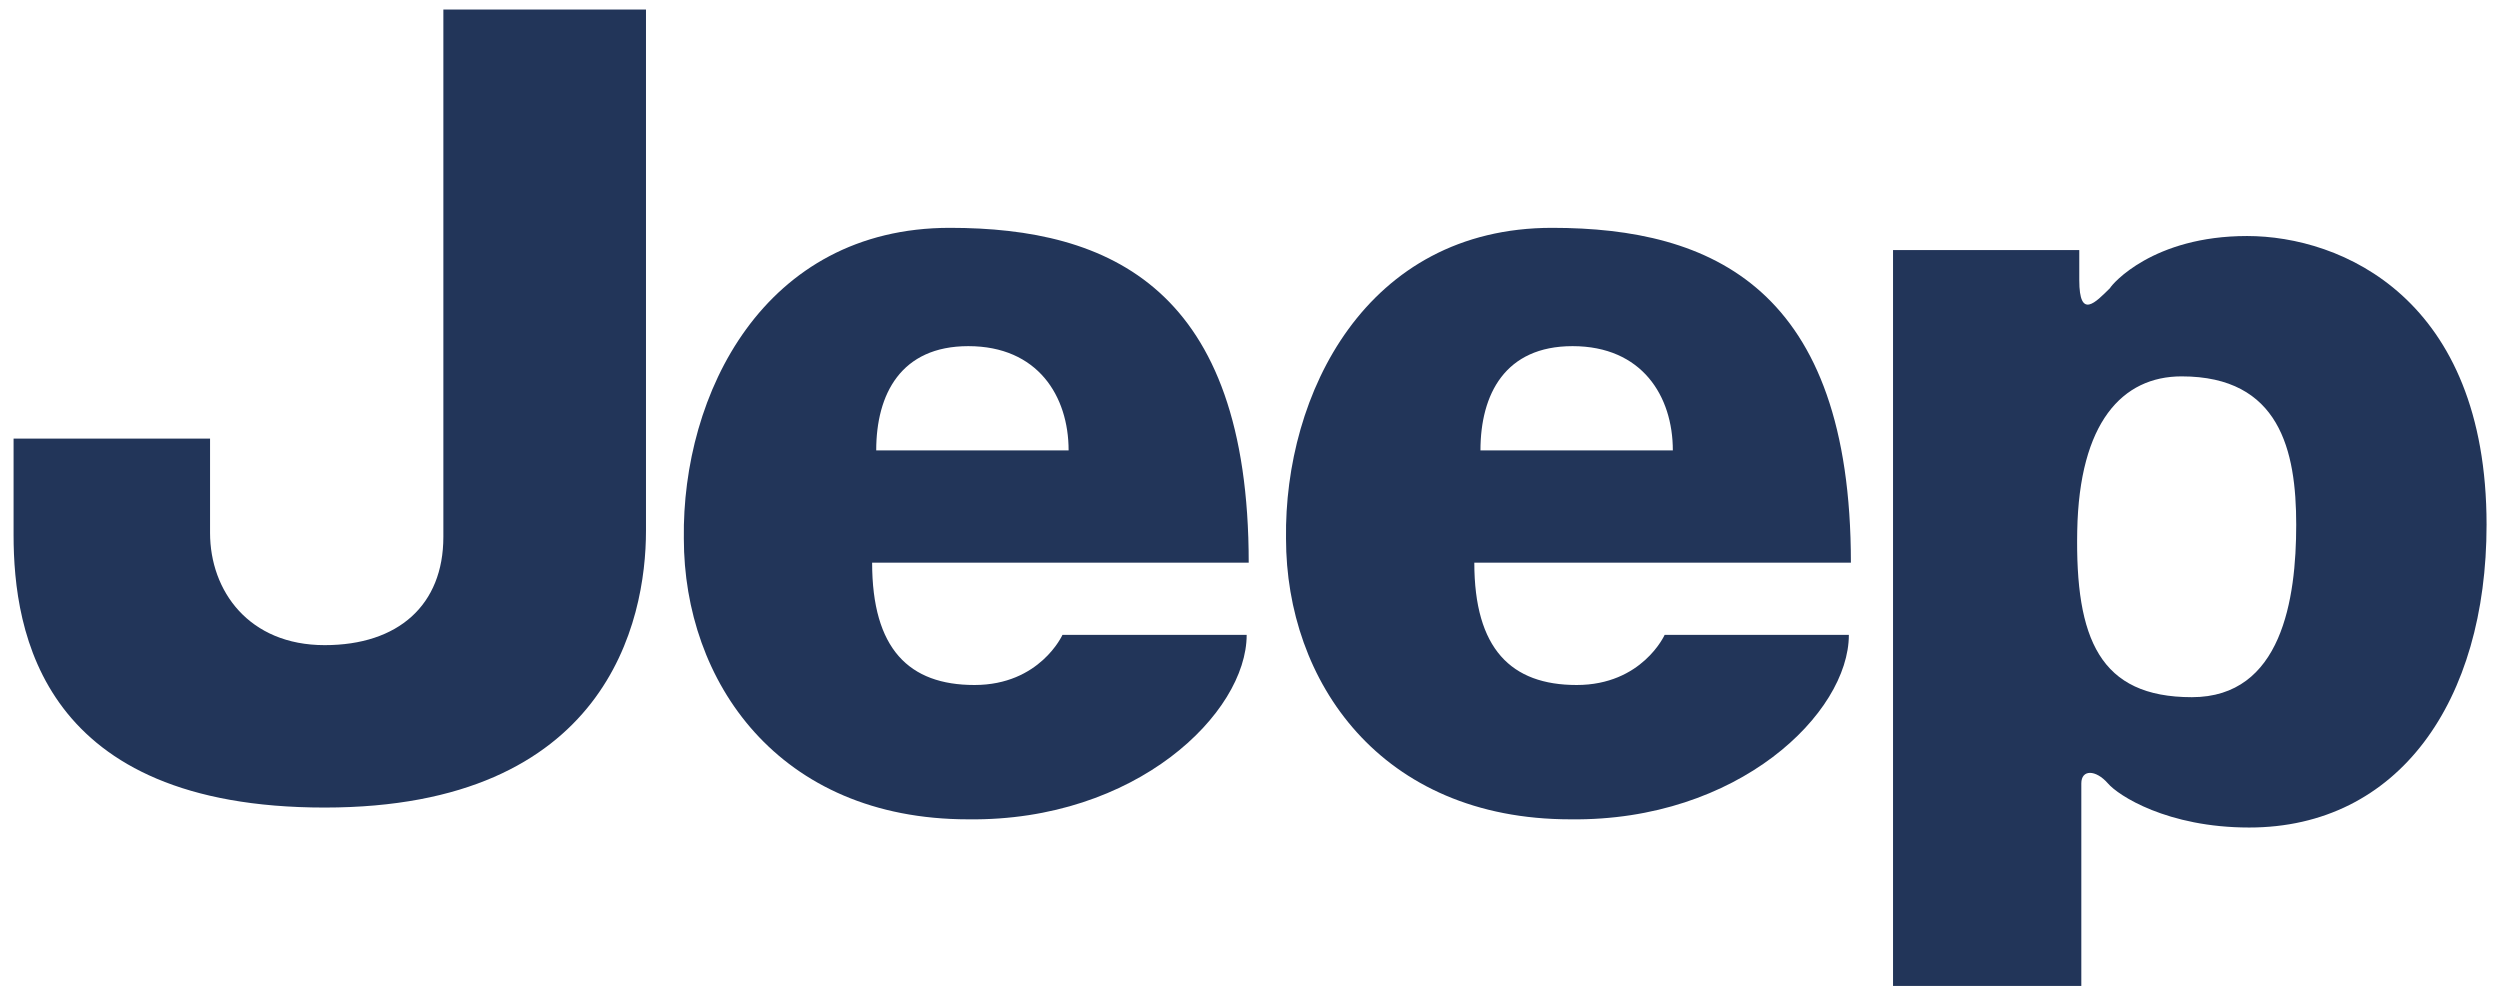
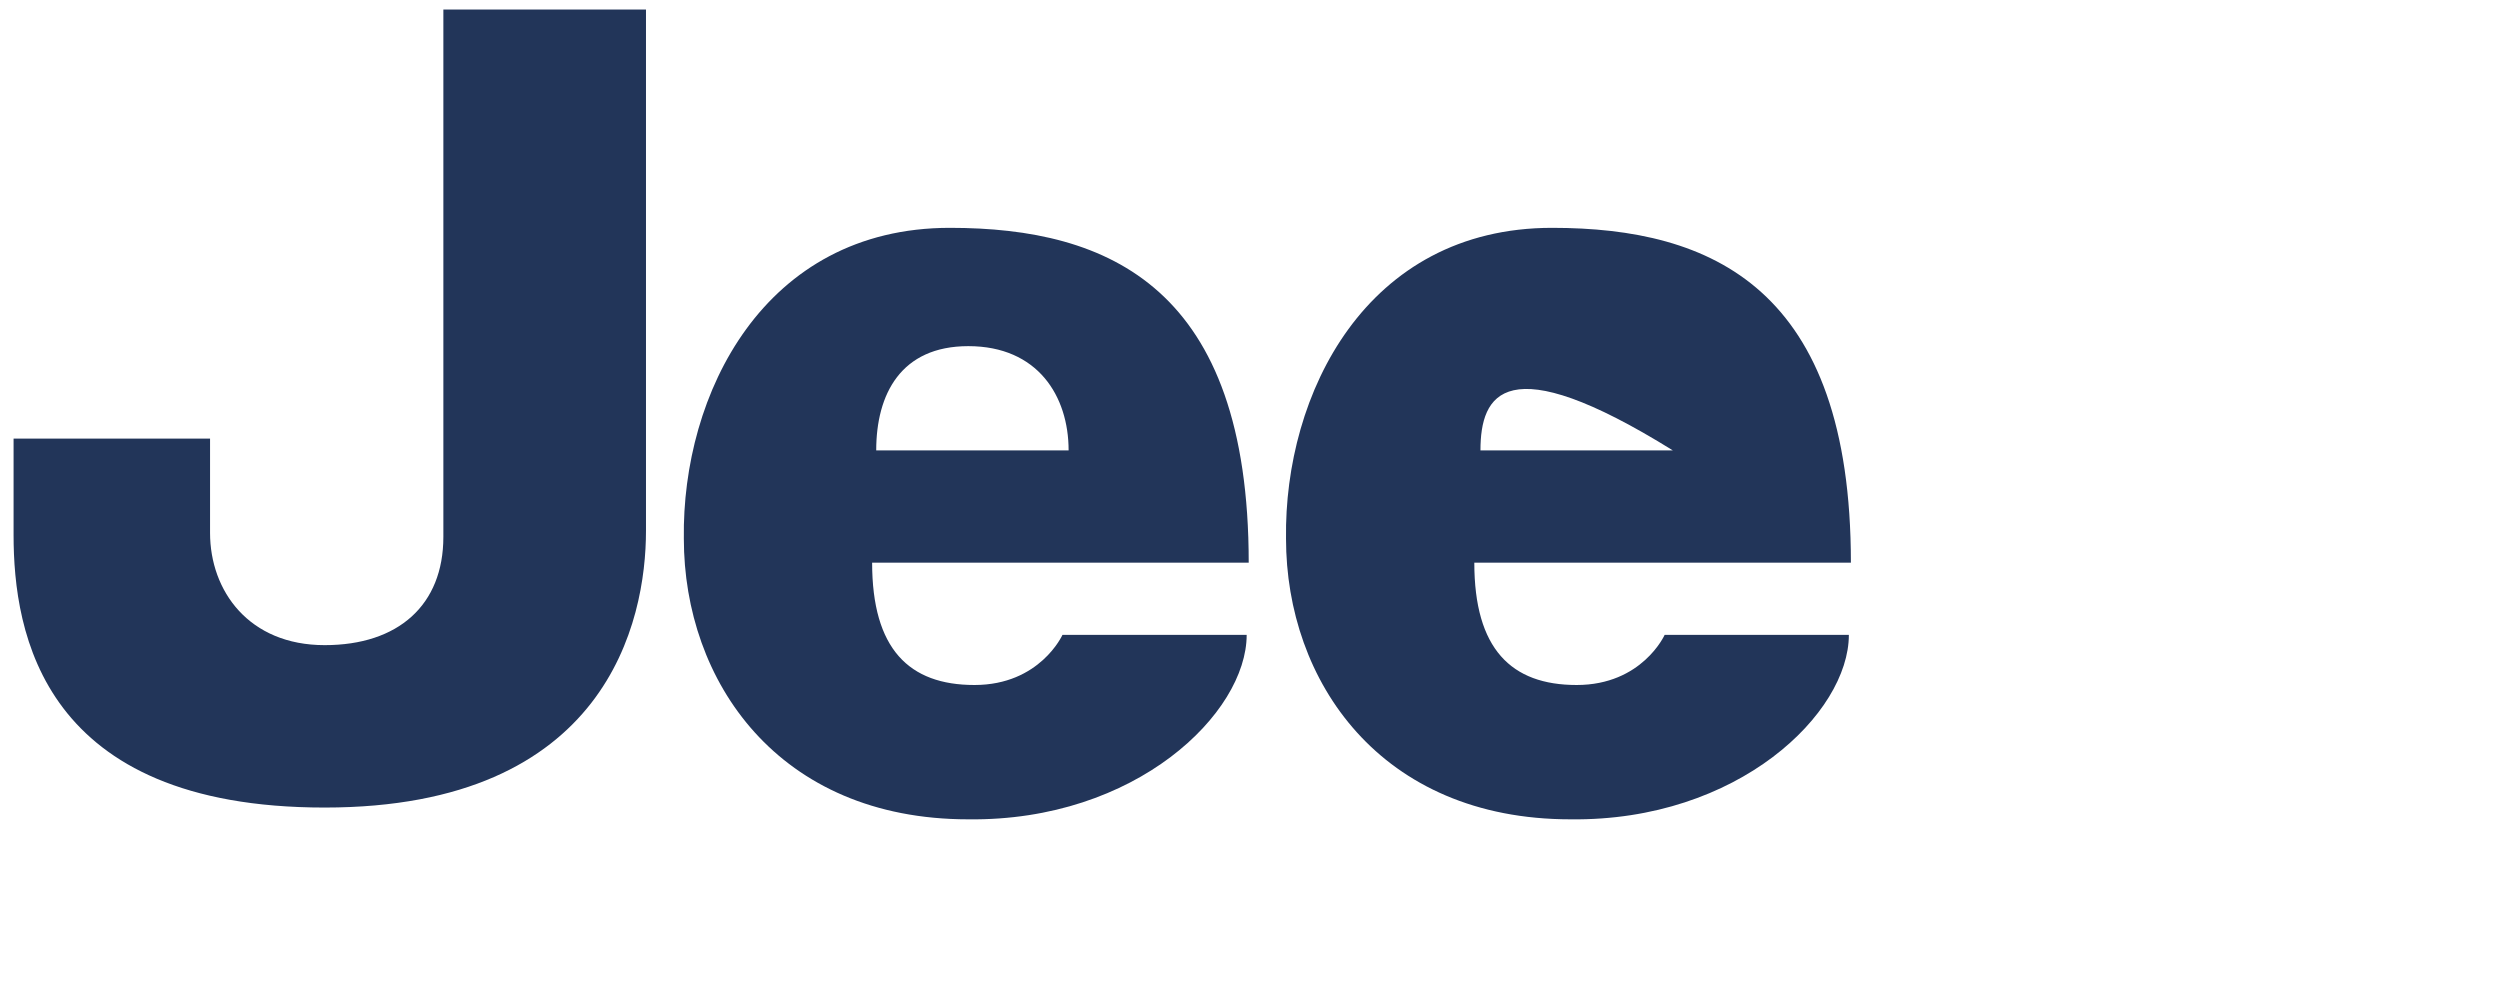
<svg xmlns="http://www.w3.org/2000/svg" width="142" height="56" viewBox="0 0 142 56" fill="none">
-   <path d="M117.987 30.148C117.87 36.297 119.265 39.6 124.497 39.6C129.612 39.6 130.425 34.02 130.425 29.806C130.425 25.592 129.495 21.378 123.915 21.378C120.544 21.378 118.103 23.998 117.987 30.148ZM107.524 56V14.203H118.103C118.103 14.203 118.103 14.773 118.103 15.912C118.103 18.189 119.033 17.165 119.847 16.367C119.963 16.14 122.288 13.406 127.635 13.406C132.983 13.406 141.237 16.937 141.237 29.806C141.237 39.828 136.238 47.003 127.752 47.003C123.102 47.003 120.312 45.181 119.73 44.497C119.033 43.7 118.219 43.7 118.219 44.497C118.219 45.295 118.219 56 118.219 56H107.524Z" fill="#223559" />
  <path d="M25.183 0.542H36.692C36.692 0.542 36.692 25.027 36.692 30.152C36.692 35.277 34.483 45.869 18.441 45.869C2.398 45.869 0.771 35.961 0.771 30.38V24.913H11.931C11.931 24.913 11.931 26.963 11.931 30.266C11.931 33.569 14.139 36.644 18.441 36.644C22.626 36.644 25.183 34.366 25.183 30.494C25.183 26.508 25.183 0.542 25.183 0.542Z" fill="#223559" />
  <path d="M60.697 25.583C60.697 22.508 58.953 19.661 55 19.661C51.164 19.661 49.769 22.394 49.769 25.583H60.697ZM53.954 12.941C63.022 12.941 70.927 16.358 70.927 31.961H49.537C49.537 36.858 51.629 38.908 55.349 38.908C59.069 38.908 60.348 36.061 60.348 36.061H70.811C70.811 40.502 64.533 46.652 55 46.538C44.189 46.538 38.842 38.68 38.842 30.594C38.725 22.394 43.375 12.941 53.954 12.941Z" fill="#223559" />
-   <path d="M95.017 25.583C95.017 22.508 93.274 19.661 89.321 19.661C85.485 19.661 84.09 22.394 84.09 25.583H95.017ZM88.159 12.941C97.226 12.941 105.131 16.358 105.131 31.961H83.741C83.741 36.858 85.834 38.908 89.554 38.908C93.274 38.908 94.552 36.061 94.552 36.061H105.015C105.015 40.502 98.738 46.652 89.205 46.538C78.394 46.538 73.046 38.68 73.046 30.594C72.93 22.394 77.58 12.941 88.159 12.941Z" fill="#223559" />
+   <path d="M95.017 25.583C85.485 19.661 84.09 22.394 84.09 25.583H95.017ZM88.159 12.941C97.226 12.941 105.131 16.358 105.131 31.961H83.741C83.741 36.858 85.834 38.908 89.554 38.908C93.274 38.908 94.552 36.061 94.552 36.061H105.015C105.015 40.502 98.738 46.652 89.205 46.538C78.394 46.538 73.046 38.68 73.046 30.594C72.93 22.394 77.58 12.941 88.159 12.941Z" fill="#223559" />
</svg>